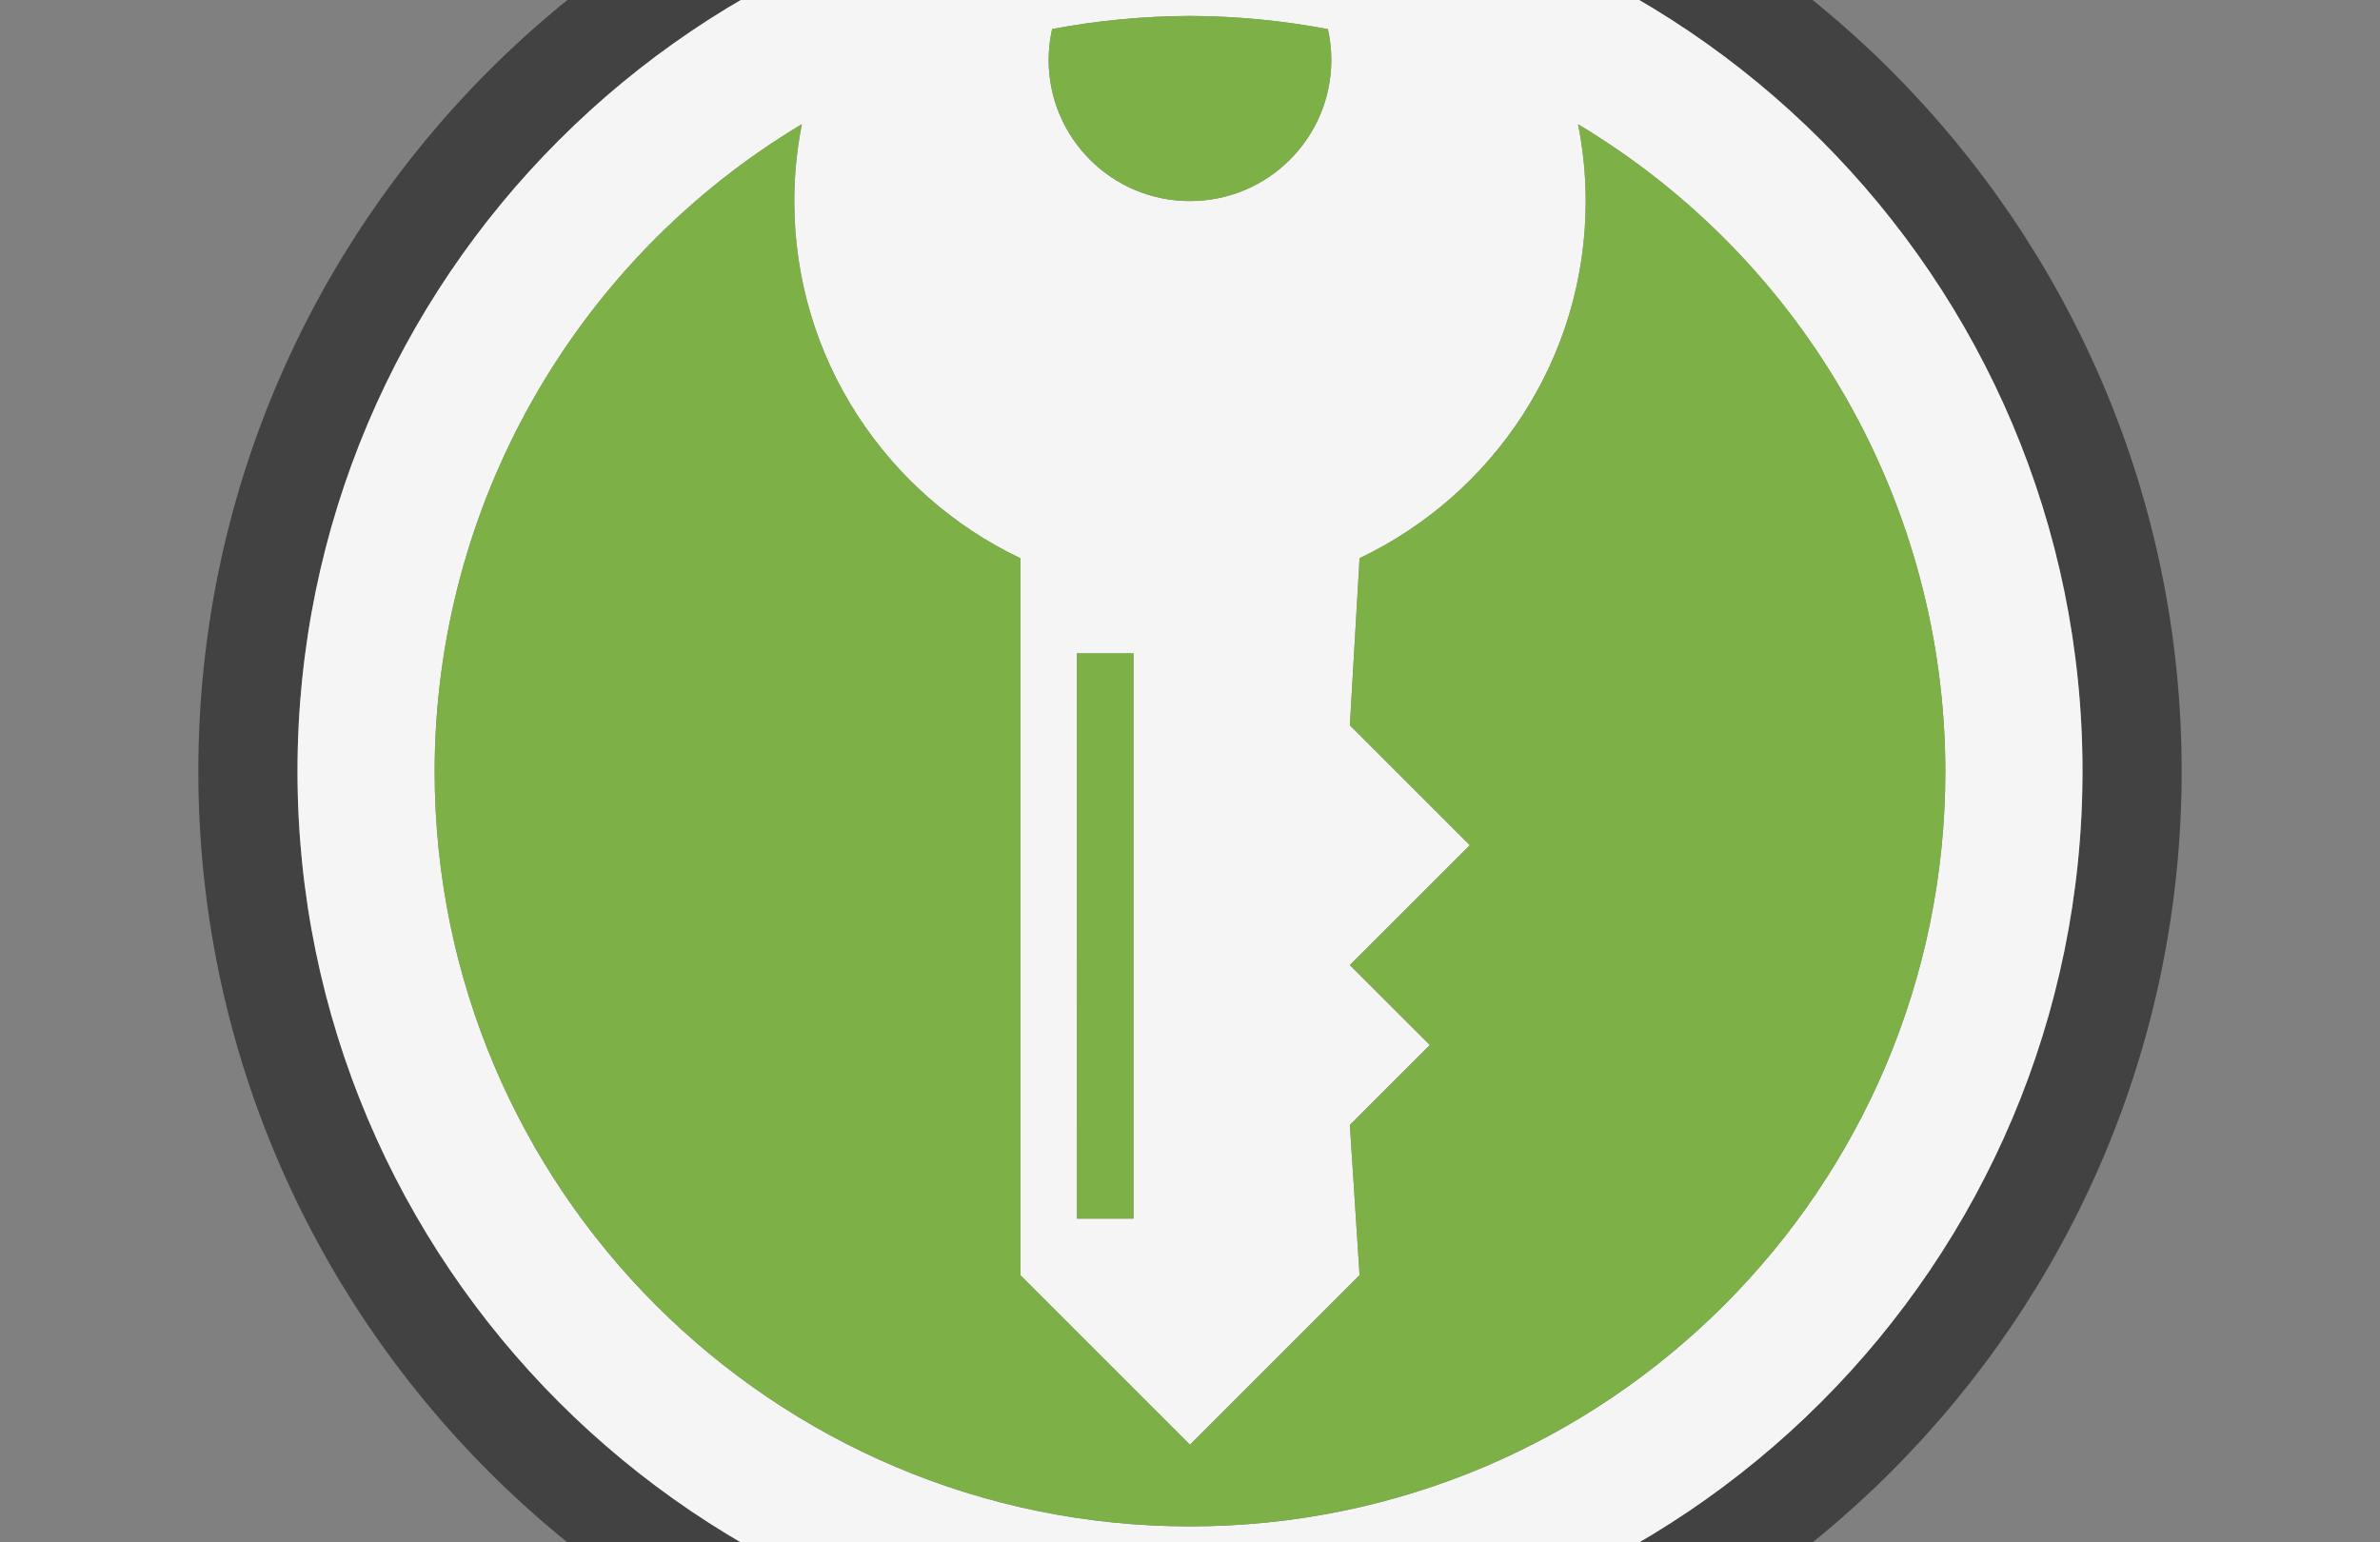
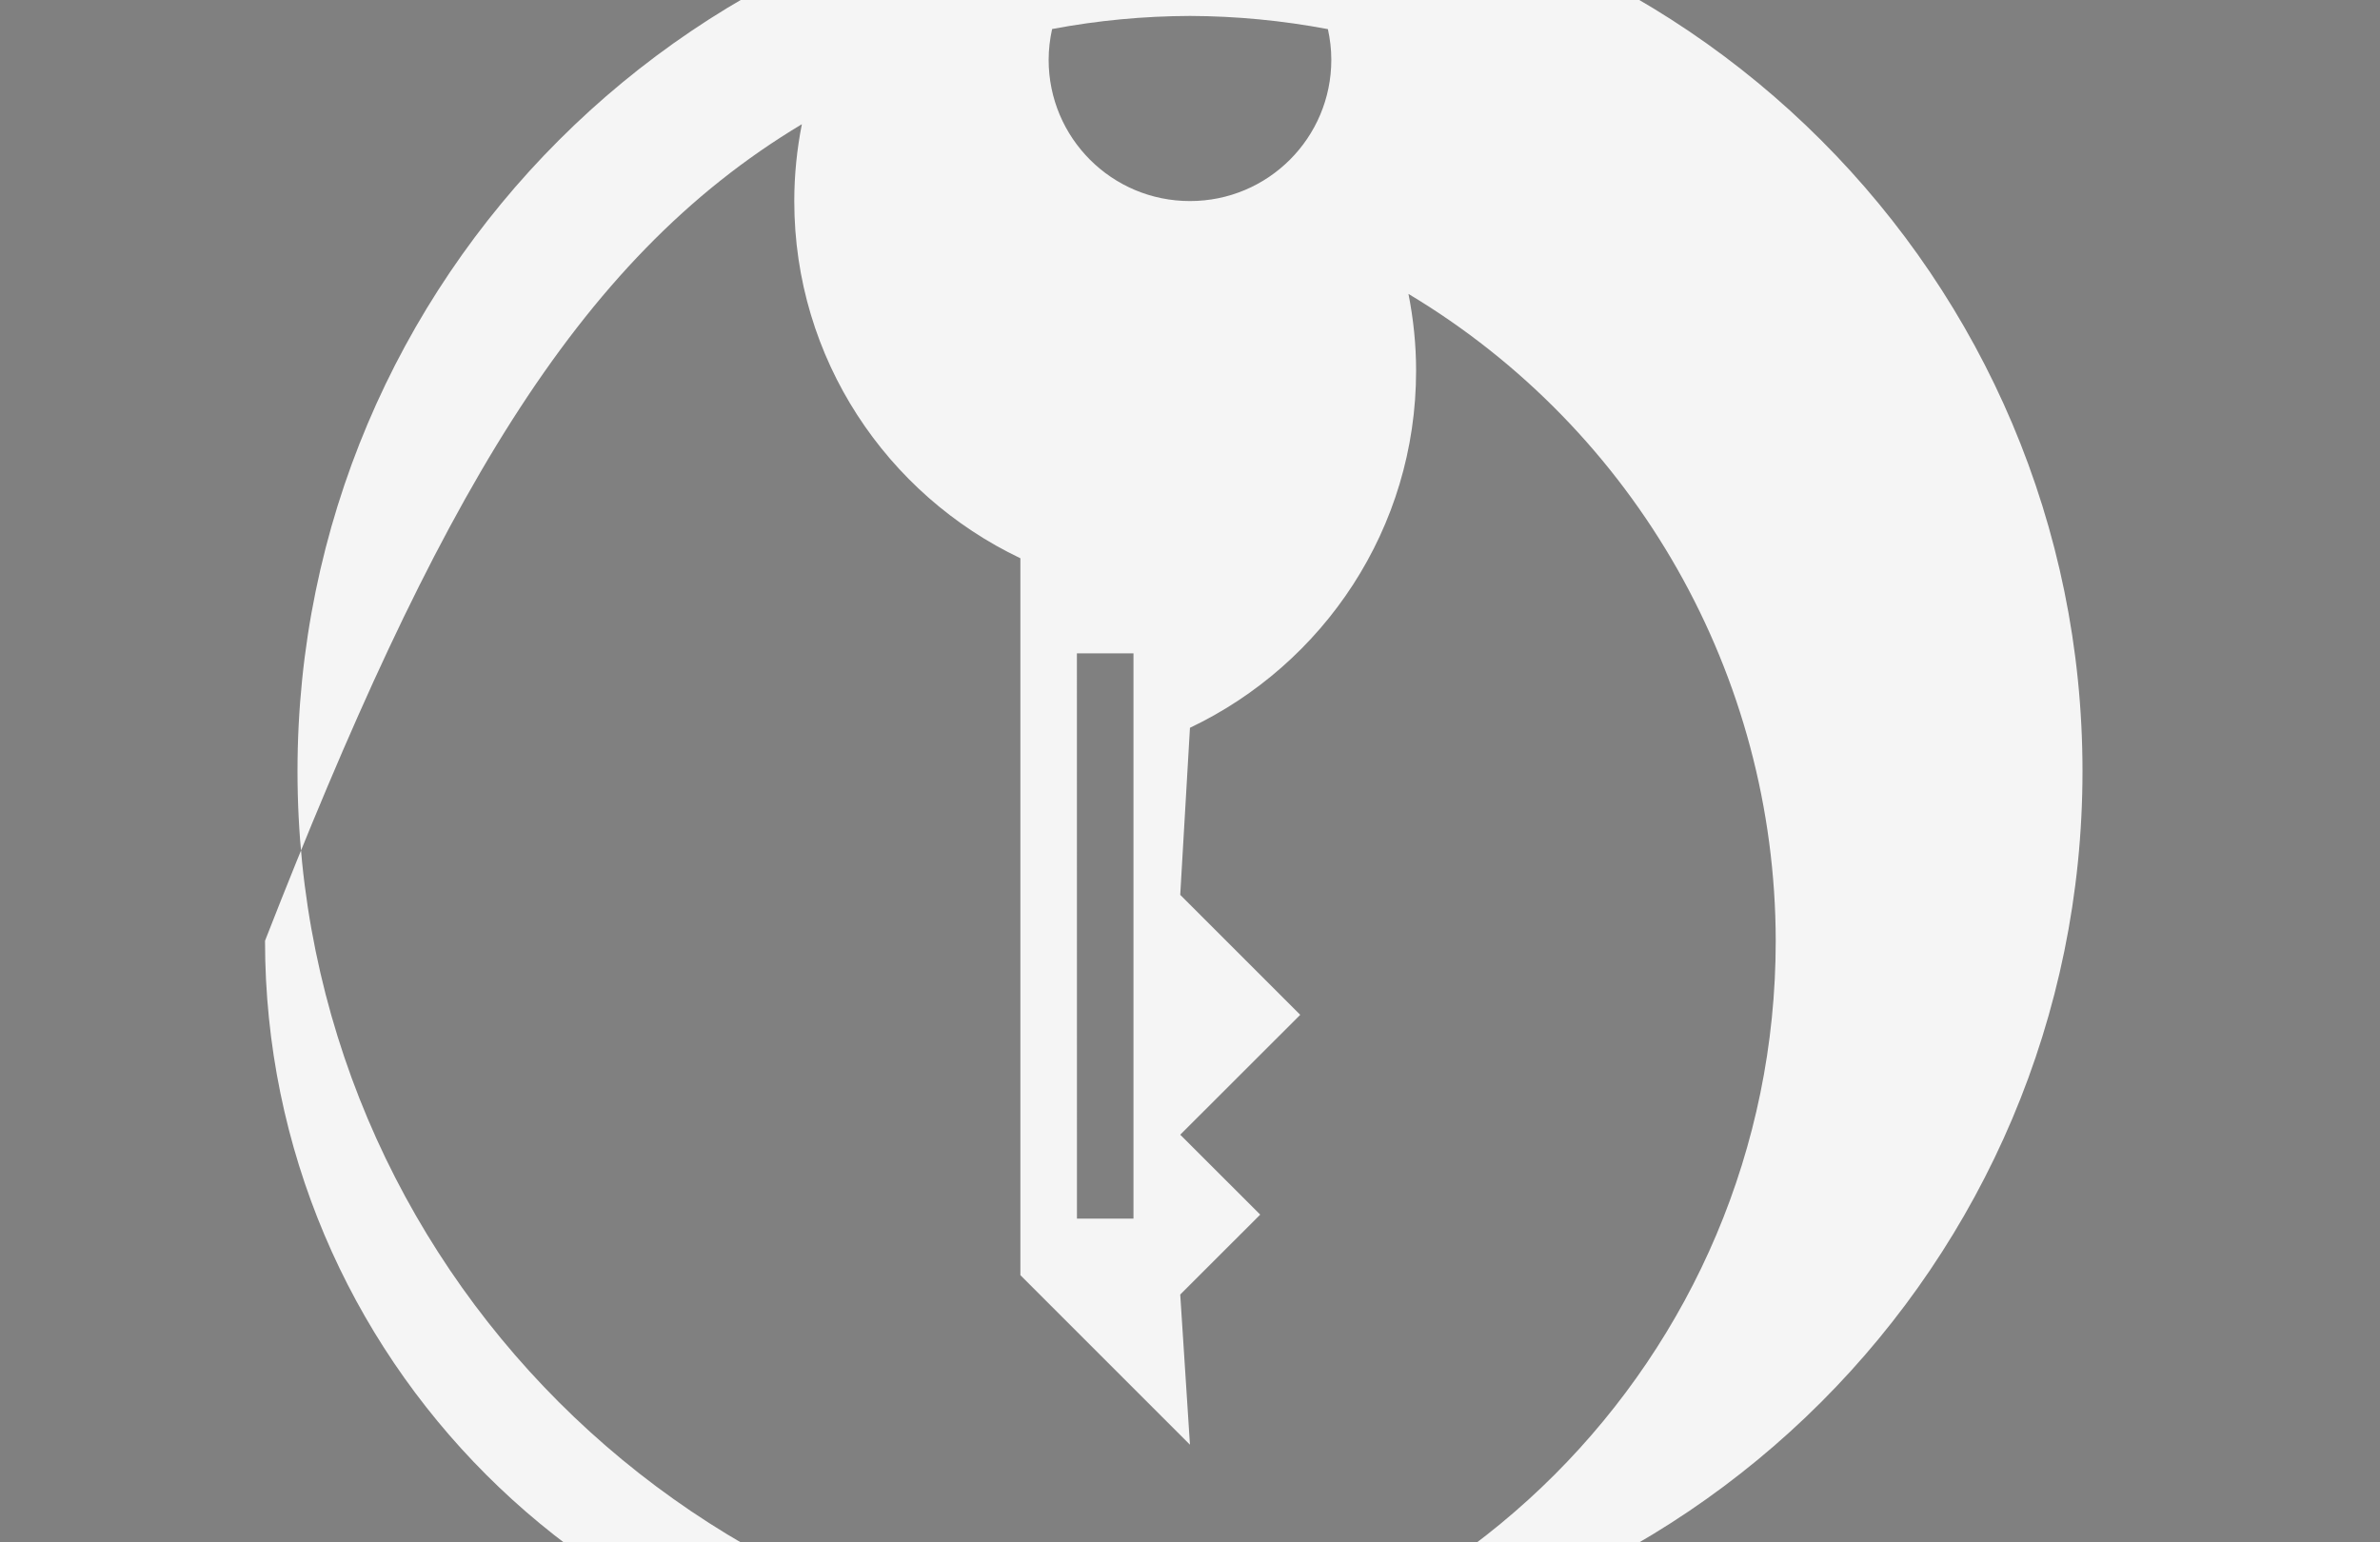
<svg xmlns="http://www.w3.org/2000/svg" version="1.1" width="540" height="350" viewBox="0 0 540 350">
  <rect x="0" y="0" width="540" height="350" fill="#808080" stroke="none" />
  <svg viewBox="0 0 48 48" width="540" height="540" clip-rule="evenodd" x="0" y="-95">
-     <path fill="#424242" d="M24,44C12.972,44,4,35.028,4,24S12.972,4,24,4s20,8.972,20,20S35.028,44,24,44z M24,6 C14.075,6,6,14.075,6,24s8.075,18,18,18s18-8.075,18-18S33.925,6,24,6z" />
-     <circle cx="24" cy="24" r="17.074" fill="none" />
-     <path fill="#f5f5f5" fill-rule="evenodd" d="M24,6C14.059,6,6,14.059,6,24 c0,9.941,8.059,18,18,18c9.941,0,18-8.059,18-18C42,14.059,33.941,6,24,6z M24,8.766c0.933,0.003,1.864,0.093,2.781,0.266 c0.044,0.199,0.069,0.406,0.069,0.618c0,1.575-1.276,2.851-2.851,2.85c-1.575,0.001-2.85-1.274-2.85-2.849 c0-0.214,0.026-0.421,0.07-0.621C22.136,8.857,23.067,8.769,24,8.766z M16.172,10.95c-0.099,0.502-0.153,1.02-0.153,1.551 c0,3.181,1.866,5.921,4.56,7.204v14.461l3.42,3.42l3.421-3.421l-0.196-3.029l1.613-1.612l-1.613-1.612l2.42-2.418l-2.42-2.42 l0.196-3.37c2.694-1.282,4.561-4.022,4.561-7.203c0-0.53-0.055-1.047-0.154-1.549c4.588,2.748,7.4,7.7,7.407,13.048 c0,8.413-6.821,15.234-15.234,15.234c-8.413,0-15.234-6.821-15.234-15.234C8.772,18.651,11.584,13.698,16.172,10.95z M21.719,21.623 h1.141v11.402h-1.14L21.719,21.623L21.719,21.623L21.719,21.623z" clip-rule="evenodd" />
-     <path fill="#7cb342" d="M26.781,9.032 c0.044,0.199,0.069,0.406,0.069,0.618c0,1.575-1.277,2.851-2.851,2.85c-1.575,0.001-2.85-1.274-2.85-2.849 c0-0.214,0.026-0.421,0.07-0.621C22.136,8.857,23.067,8.769,24,8.766C24.933,8.769,25.864,8.858,26.781,9.032z M16.019,12.501 c0,3.182,1.866,5.921,4.56,7.204v14.462l3.42,3.42l3.421-3.421l-0.196-3.029l1.613-1.613l-1.613-1.613l2.419-2.418l-2.419-2.419 l0.196-3.371c2.695-1.282,4.561-4.021,4.561-7.203c0-0.53-0.055-1.048-0.154-1.549c4.588,2.748,7.399,7.7,7.407,13.048 c0,8.414-6.821,15.234-15.234,15.234c-8.414,0-15.234-6.821-15.234-15.234c0.006-5.349,2.817-10.302,7.406-13.051 C16.073,11.451,16.019,11.969,16.019,12.501z M21.719,21.623h1.141v11.402h-1.14L21.719,21.623L21.719,21.623L21.719,21.623z" opacity=".94" />
+     <path fill="#f5f5f5" fill-rule="evenodd" d="M24,6C14.059,6,6,14.059,6,24 c0,9.941,8.059,18,18,18c9.941,0,18-8.059,18-18C42,14.059,33.941,6,24,6z M24,8.766c0.933,0.003,1.864,0.093,2.781,0.266 c0.044,0.199,0.069,0.406,0.069,0.618c0,1.575-1.276,2.851-2.851,2.85c-1.575,0.001-2.85-1.274-2.85-2.849 c0-0.214,0.026-0.421,0.07-0.621C22.136,8.857,23.067,8.769,24,8.766z M16.172,10.95c-0.099,0.502-0.153,1.02-0.153,1.551 c0,3.181,1.866,5.921,4.56,7.204v14.461l3.42,3.42l-0.196-3.029l1.613-1.612l-1.613-1.612l2.42-2.418l-2.42-2.42 l0.196-3.37c2.694-1.282,4.561-4.022,4.561-7.203c0-0.53-0.055-1.047-0.154-1.549c4.588,2.748,7.4,7.7,7.407,13.048 c0,8.413-6.821,15.234-15.234,15.234c-8.413,0-15.234-6.821-15.234-15.234C8.772,18.651,11.584,13.698,16.172,10.95z M21.719,21.623 h1.141v11.402h-1.14L21.719,21.623L21.719,21.623L21.719,21.623z" clip-rule="evenodd" />
  </svg>
</svg>